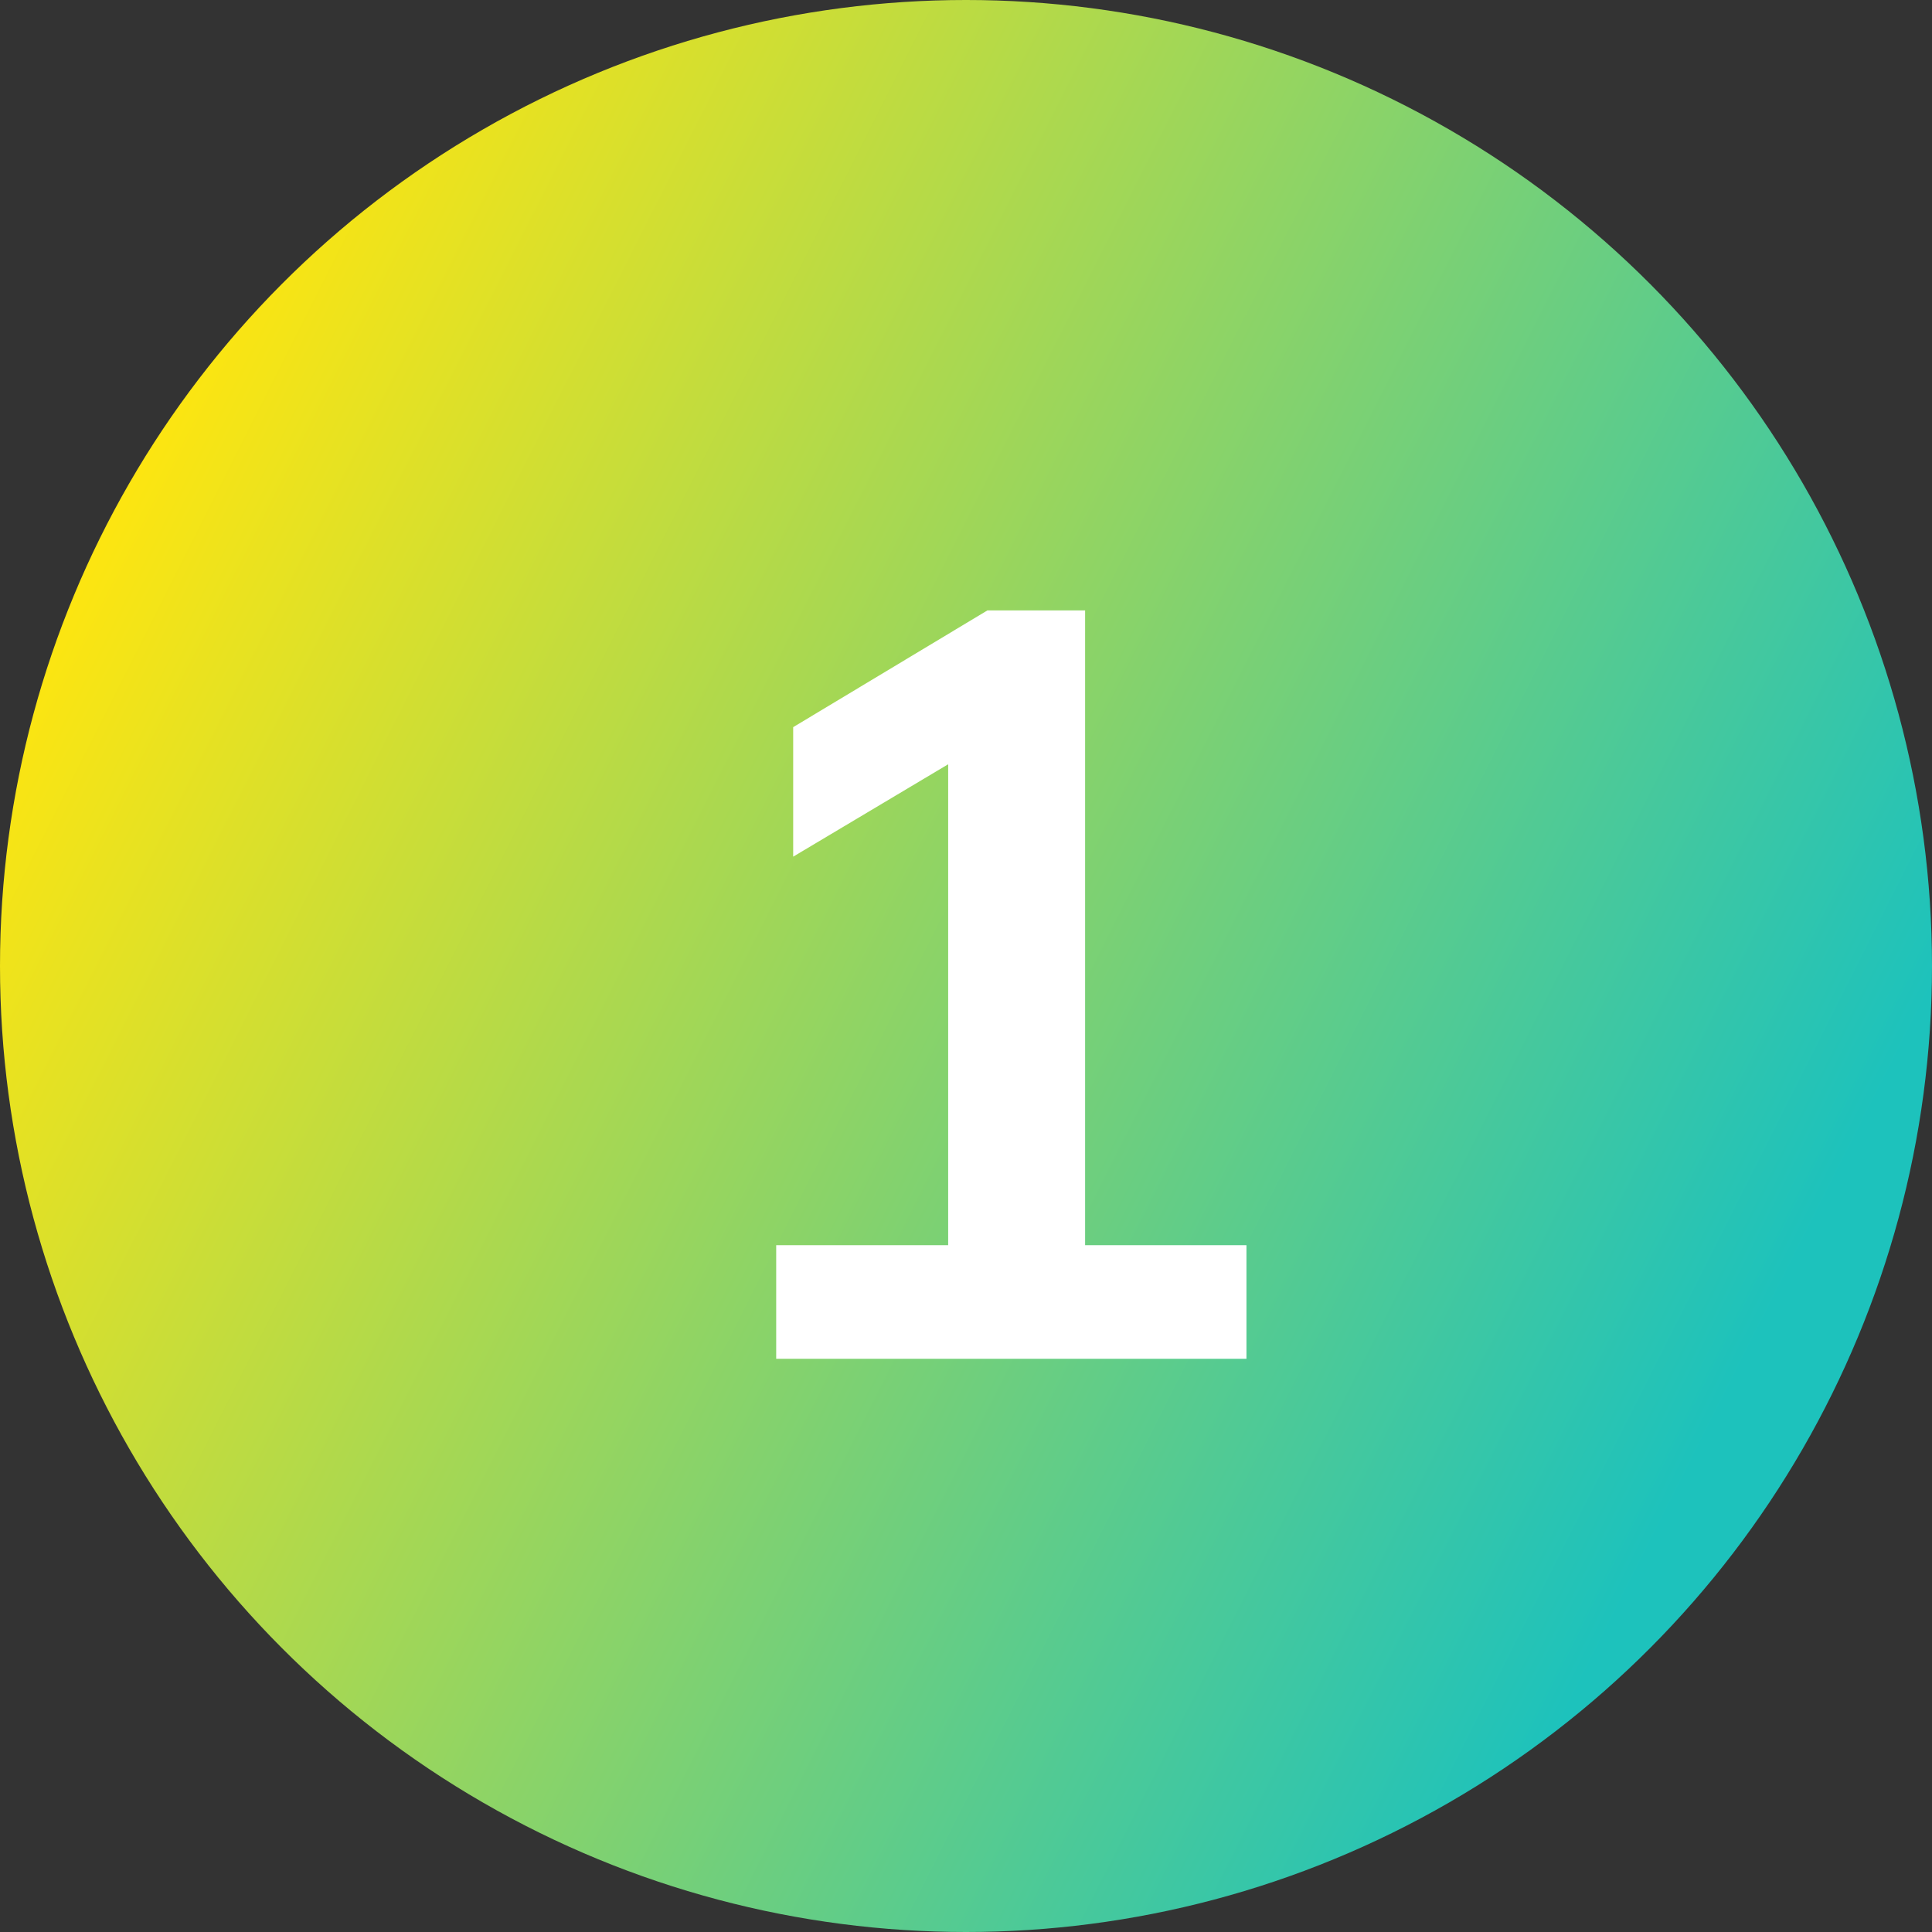
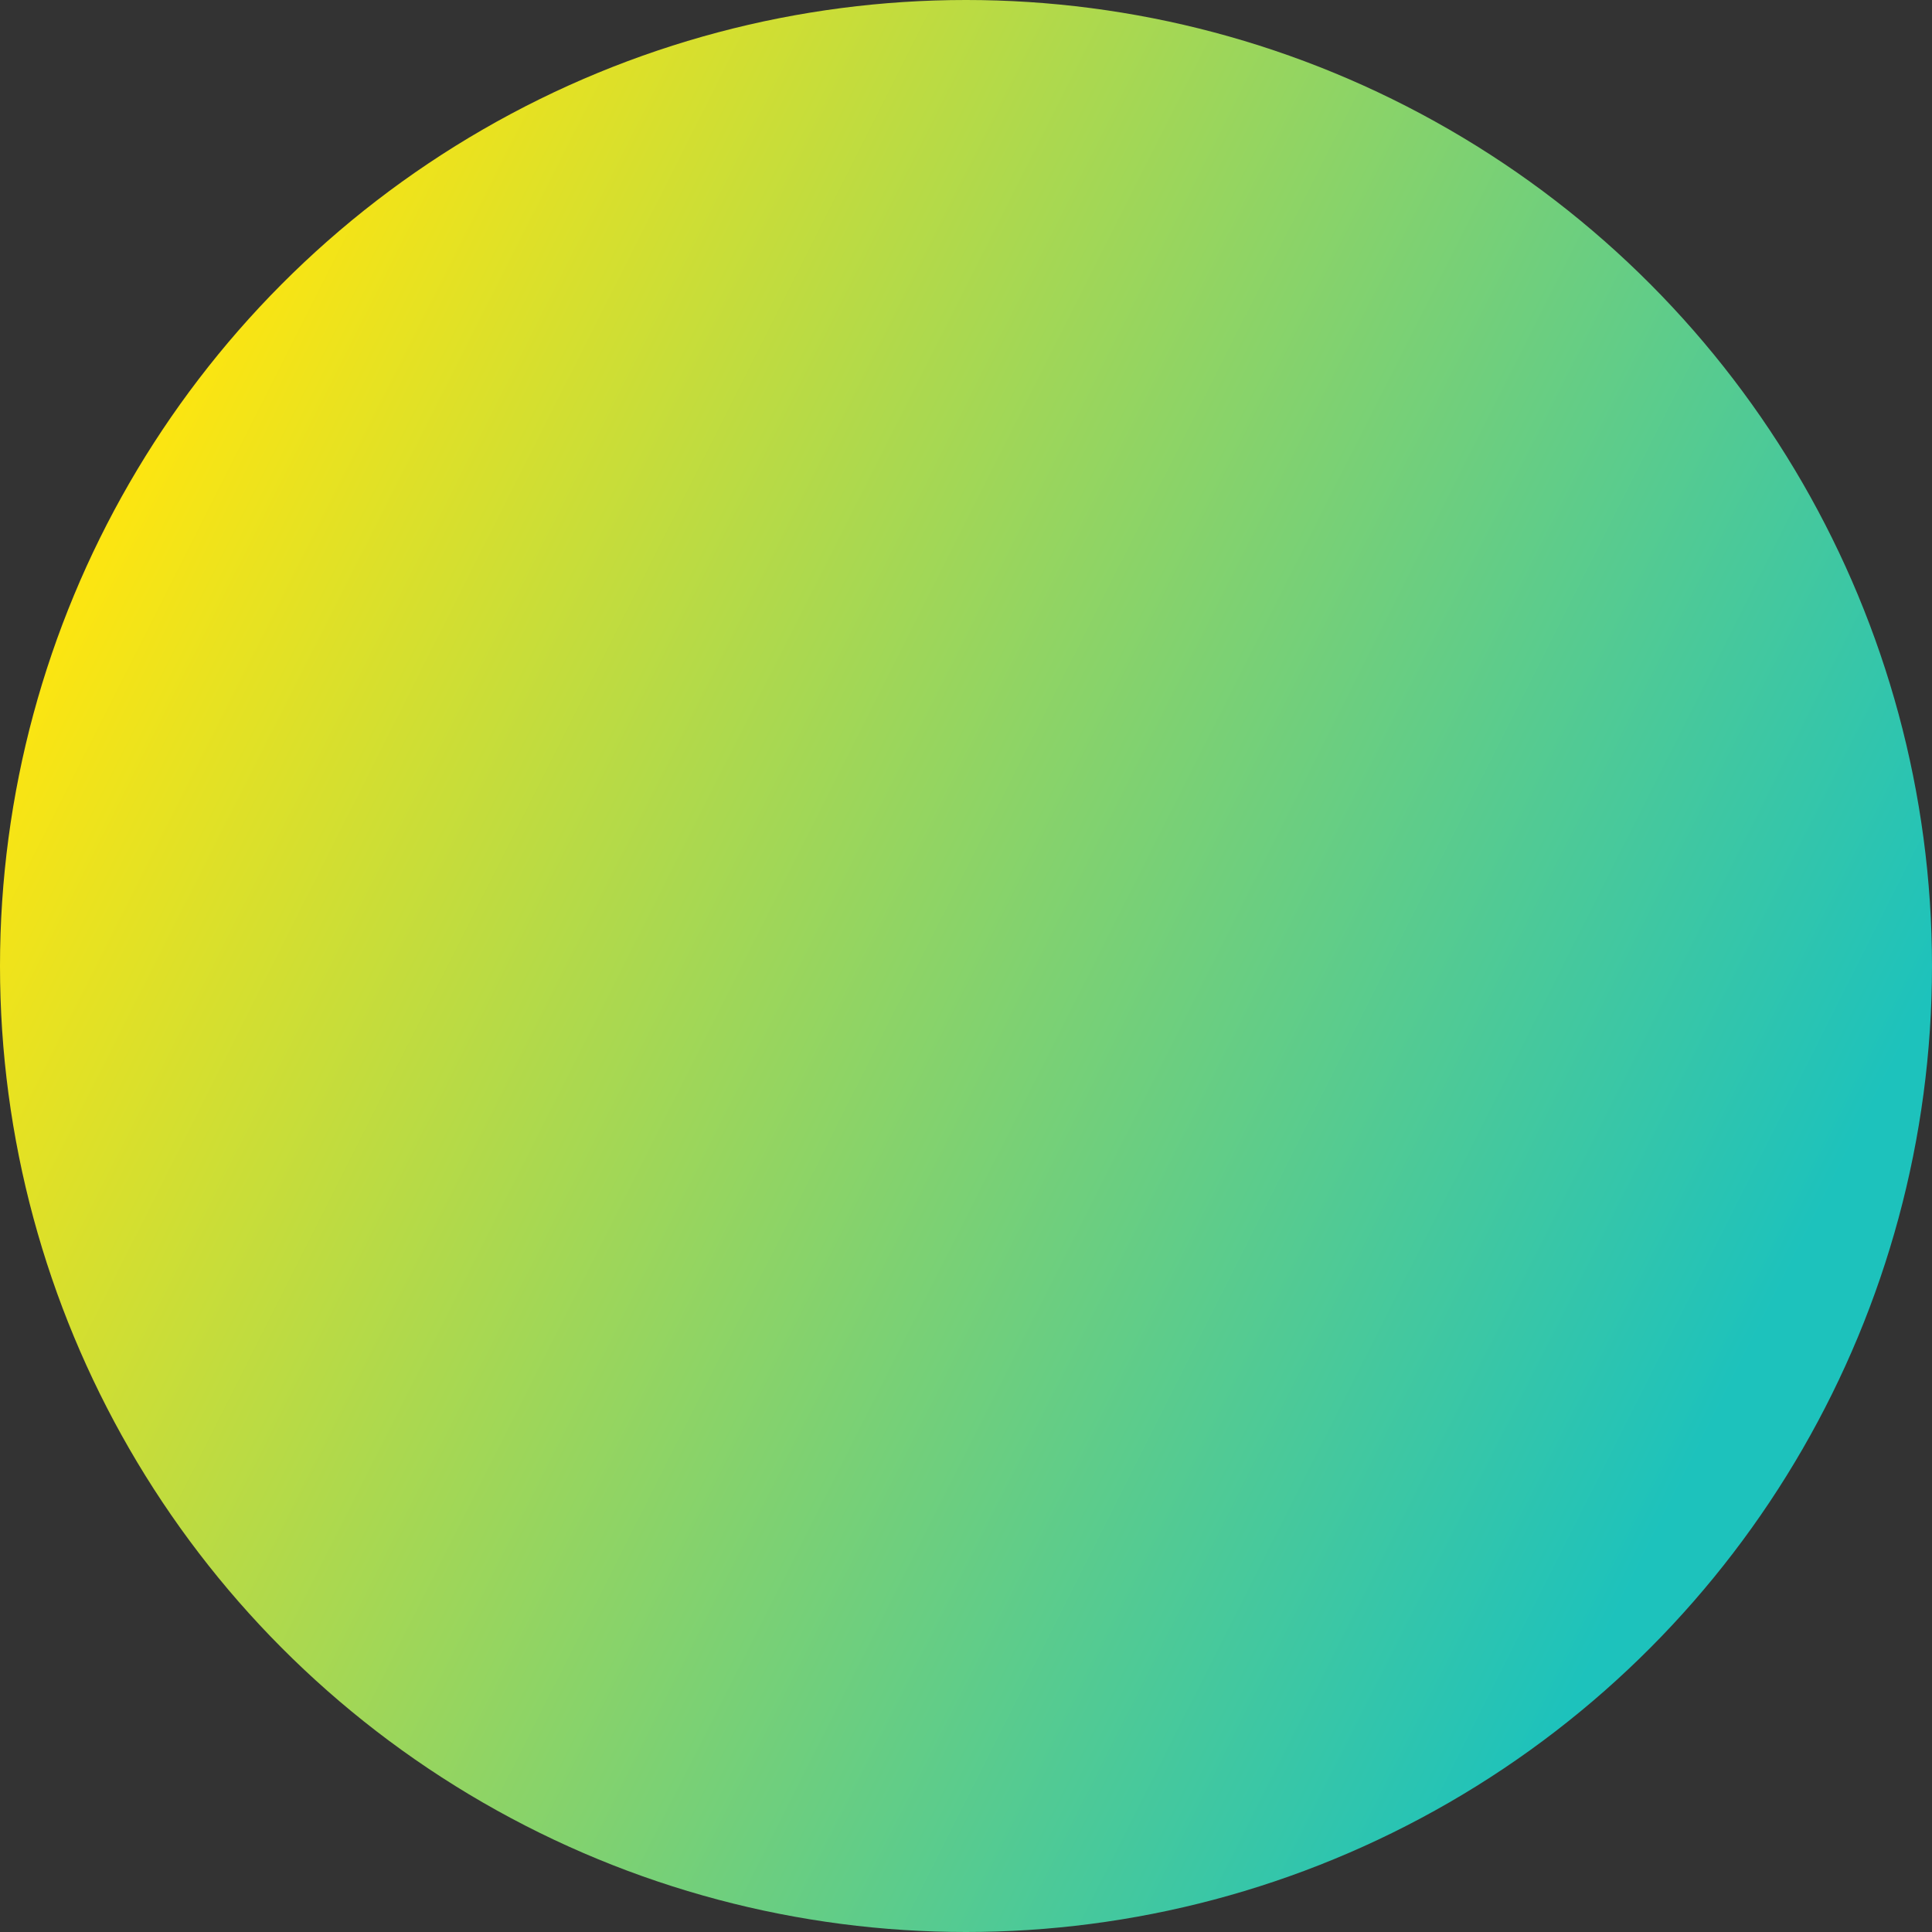
<svg xmlns="http://www.w3.org/2000/svg" width="91" height="91" viewBox="0 0 91 91" fill="none">
  <rect x="0" y="0" width="91" height="91" fill="#333333" stroke="none" />
  <circle cx="45.5" cy="45.5" r="45.5" fill="url(#paint0_linear_66_1231)" />
-   <path d="M36.56 64V58.65H44.66V34.15H47.76L37.36 40.35V34.25L46.51 28.75H51.11V58.65H58.71V64H36.56Z" fill="white" />
  <defs>
    <linearGradient id="paint0_linear_66_1231" x1="45" y1="-54" x2="138.754" y2="-6.702" gradientUnits="userSpaceOnUse">
      <stop stop-color="#FCE511" />
      <stop offset="0.823" stop-color="#1DC2BC" />
    </linearGradient>
  </defs>
</svg>